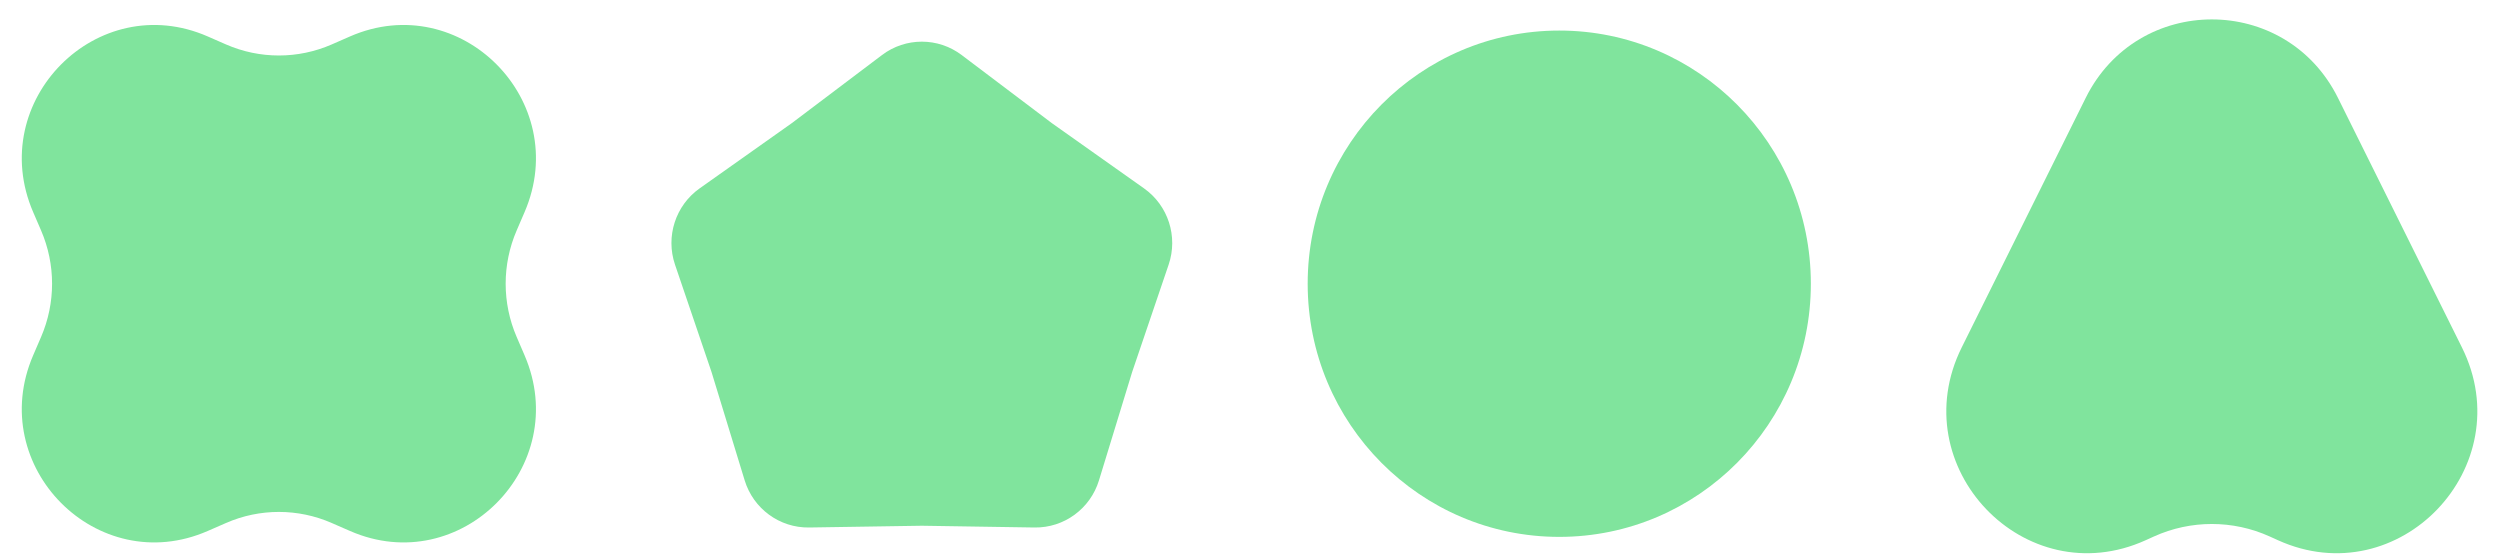
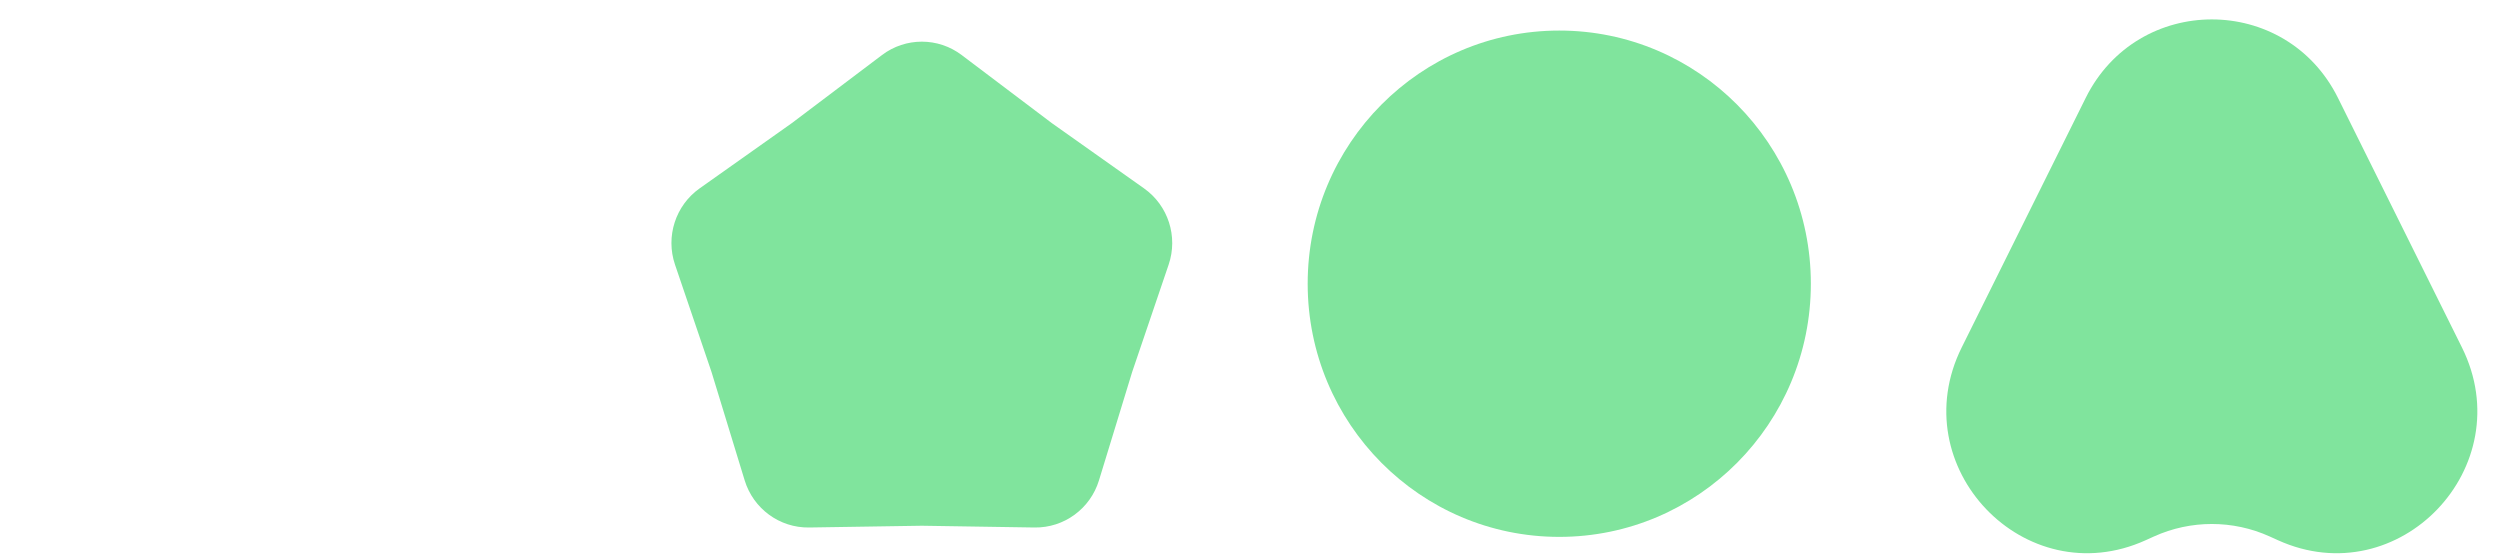
<svg xmlns="http://www.w3.org/2000/svg" width="85" height="19" viewBox="0 0 85 19" fill="none">
  <path d="M44.461 9.646C44.461 4.892 48.291 1.039 53.015 1.039C57.739 1.039 61.569 4.892 61.569 9.646C61.569 14.4 57.739 18.254 53.015 18.254C48.291 18.254 44.461 14.4 44.461 9.646Z" fill="#80E49D" />
  <path d="M29.988 1.871C30.791 1.265 31.894 1.265 32.696 1.871L35.762 4.186L38.897 6.405C39.718 6.986 40.059 8.042 39.734 8.997L38.494 12.646L37.365 16.333C37.07 17.297 36.178 17.95 35.175 17.935L31.342 17.875L27.509 17.935C26.507 17.95 25.614 17.297 25.319 16.333L24.191 12.646L22.95 8.997C22.626 8.042 22.967 6.986 23.787 6.405L26.922 4.186L29.988 1.871Z" fill="#80E49D" />
  <path d="M83.705 11.811L79.49 3.327C77.723 -0.229 72.681 -0.229 70.915 3.327L66.699 11.811C64.683 15.869 68.843 20.229 72.954 18.367L73.235 18.24C74.486 17.674 75.918 17.674 77.169 18.24L77.45 18.367C81.562 20.229 85.722 15.869 83.705 11.811Z" fill="#80E49D" />
-   <path d="M1.128 7.213C-0.503 3.434 3.308 -0.402 7.063 1.239L7.684 1.511C8.831 2.012 10.132 2.012 11.279 1.511L11.9 1.239C15.655 -0.402 19.466 3.434 17.835 7.213L17.566 7.837C17.068 8.991 17.068 10.301 17.566 11.455L17.835 12.08C19.466 15.859 15.655 19.694 11.9 18.053L11.279 17.782C10.132 17.28 8.831 17.28 7.684 17.782L7.063 18.053C3.308 19.694 -0.503 15.859 1.128 12.08L1.397 11.455C1.895 10.301 1.895 8.991 1.397 7.837L1.128 7.213Z" fill="#80E49D" />
</svg>